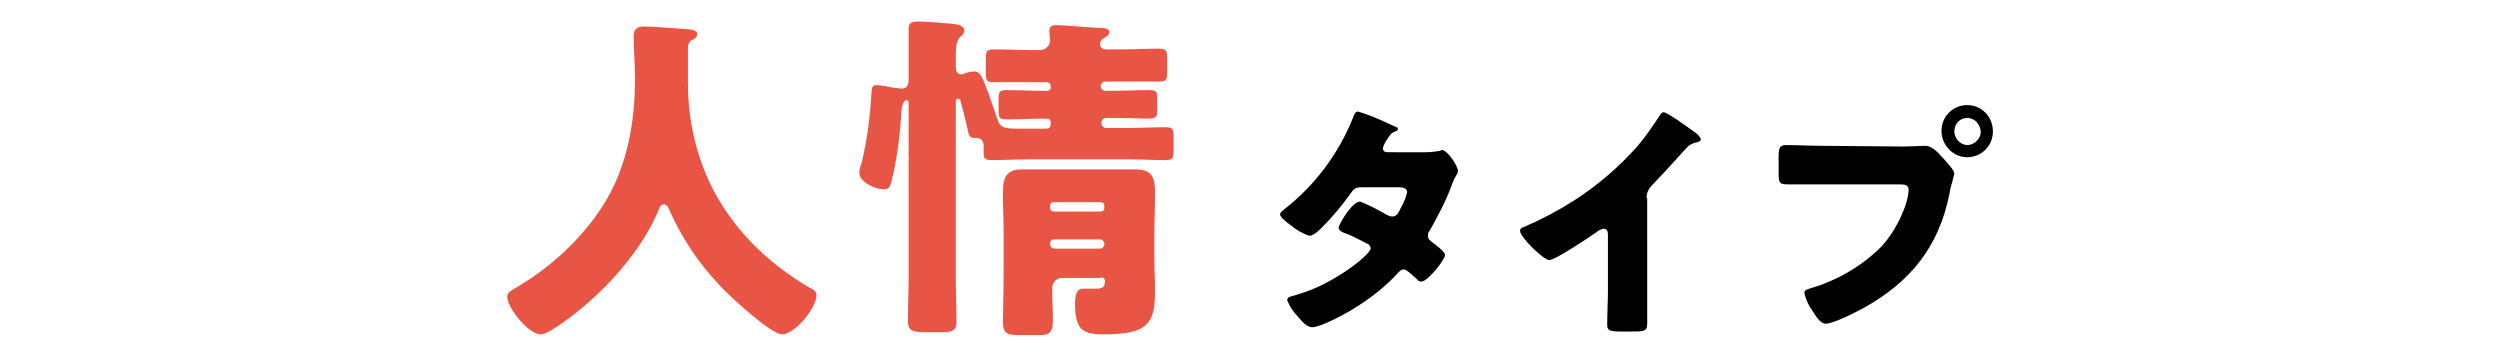
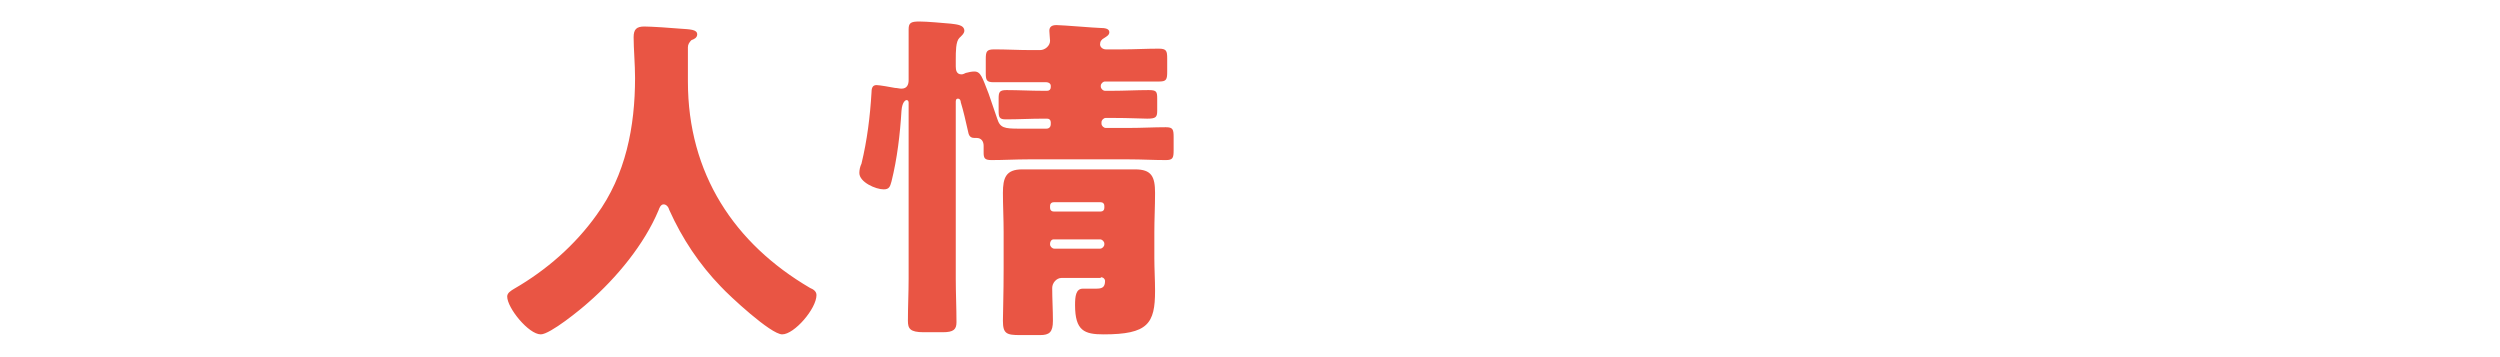
<svg xmlns="http://www.w3.org/2000/svg" version="1.1" id="レイヤー_1" x="0px" y="0px" viewBox="0 0 350 50" style="enable-background:new 0 0 350 50;" xml:space="preserve">
  <style type="text/css">
	.st0{fill:#E95544;}
</style>
  <g id="グループ_488" transform="translate(425.408 -8348.488)">
-     <path id="パス_97156" d="M-231.1,8369.8c-0.4,0-0.7-0.1-0.7-0.6c0.1-0.4,0.3-0.8,0.6-1.2c0.4-0.6,0.5-0.9,1.1-1.1   c0.3-0.1,0.4-0.2,0.4-0.4c0-0.1-0.1-0.2-0.2-0.2c-0.2-0.1-0.7-0.3-1.3-0.6c-1.3-0.6-2.7-1.2-4.1-1.6c-0.4,0-0.6,0.6-0.7,0.9   c-2,5-5.3,9.4-9.5,12.7c-0.2,0.2-0.7,0.5-0.7,0.8c0,0.3,0.7,1,1.6,1.6c0.7,0.6,1.6,1.1,2.5,1.4c0.6,0,1.4-0.8,1.8-1.2   c1.5-1.5,2.9-3.2,4.1-4.9c0.5-0.7,0.8-0.7,1.8-0.7h4.8c0.5,0,1.2,0.1,1.2,0.7c-0.2,0.8-0.5,1.5-0.9,2.2c-0.3,0.7-0.6,1.2-1.2,1.2   c-0.2,0-0.5-0.1-0.7-0.2c-1.2-0.7-2.5-1.4-3.8-1.9c-1.1,0-3,3.2-3,3.7c0,0.4,0.7,0.7,1.1,0.8c1,0.4,1.9,0.9,2.9,1.4   c0.3,0.1,0.4,0.3,0.5,0.6c0,1-5.4,5.1-9.9,6.4c-0.2,0.1-0.4,0.1-0.6,0.2c-0.8,0.2-1.2,0.3-1.2,0.7c0.3,0.8,0.8,1.6,1.4,2.2   c0.5,0.6,1.3,1.6,2.1,1.6c1.2,0,4.7-1.9,5.8-2.6c2.3-1.4,4.5-3.1,6.3-5.1c0.2-0.2,0.4-0.4,0.7-0.4c0.5,0,1.5,1.1,1.9,1.4   c0.1,0.2,0.3,0.3,0.6,0.3c0.9,0,3.3-3.1,3.3-3.7c0-0.5-1.4-1.5-1.8-1.8c-0.3-0.2-0.6-0.5-0.6-0.9c0-0.3,0.1-0.6,0.3-0.8   c1.1-2,2.2-4,3-6.2c0.2-0.6,0.5-1.2,0.8-1.7c0.1-0.1,0.1-0.3,0.1-0.4c0-0.7-1.5-2.9-2.2-2.9c-0.1,0-0.2,0-0.3,0.1   c-0.6,0.1-1.3,0.2-2,0.2L-231.1,8369.8z M-194.9,8376.2c0-0.7,0.3-1.3,0.8-1.8c2.6-2.7,4.2-4.6,5-5.4c0.3-0.3,0.8-0.5,1.3-0.6   c0.2-0.1,0.5-0.1,0.5-0.4c0-0.2-0.3-0.6-0.7-0.9c-1.1-0.8-4-2.9-4.5-2.9c-0.2,0-0.4,0.2-0.5,0.4c-1,1.5-2,3-3.2,4.4   c-2.6,2.9-5.6,5.5-8.9,7.6c-2.2,1.4-4.5,2.6-6.8,3.6c-0.3,0.1-0.7,0.2-0.7,0.6c0,0.9,3.3,4.1,4.1,4.1c0.8,0,5.6-3.2,6.6-3.9   c0.3-0.3,0.6-0.4,1-0.5c0.5,0,0.6,0.4,0.6,0.9v7.8c0,1.6-0.1,3.1-0.1,4.7c0,0.8,0.2,1,1.9,1h1.4c1.8,0,2.3,0,2.3-1.1   c0-0.7,0-1.3,0-2c0-0.9,0-1.9,0-2.8V8376.2z M-150,8363.2c-2,0-3.6,1.6-3.6,3.6c0,0,0,0,0,0c0,2,1.6,3.7,3.6,3.7c0,0,0,0,0,0   c2,0,3.6-1.6,3.6-3.6c0,0,0,0,0,0C-146.4,8364.8-148,8363.2-150,8363.2z M-150,8365c1,0,1.8,0.8,1.9,1.9c0,1-0.8,1.8-1.8,1.9   c0,0,0,0,0,0c-1,0-1.8-0.8-1.9-1.8c0,0,0,0,0-0.1C-151.8,8365.8-151,8365-150,8365z M-170.4,8368.9c-1.6,0-3.2-0.1-4.8-0.1   c-1,0-1.2,0.2-1.2,1.7v2.3c0,1.4,0.2,1.5,1.4,1.5c1.5,0,3,0,4.5,0h11.1c0.6,0,1.2,0.1,1.2,0.7c0,1.9-1.6,5.6-3.8,8   c-2.8,2.8-6.3,4.8-10.1,5.9c-0.3,0.1-0.7,0.2-0.7,0.6c0.2,0.9,0.6,1.8,1.2,2.6c0.4,0.6,1,1.7,1.8,1.7c1.1,0,4.2-1.6,5.3-2.2   c6.5-3.6,10.5-8.5,12-15.9c0.1-0.6,0.2-1.1,0.4-1.7c0.1-0.4,0.2-0.8,0.3-1.2c0-0.5-1-1.5-1.5-2.1l-0.3-0.3   c-0.5-0.6-1.4-1.5-2.2-1.5c-0.7,0-2.2,0.1-3.3,0.1L-170.4,8368.9z" />
    <path id="パス_97155" class="st0" d="M-328.6,8354.1c0.3-0.1,0.8-0.3,0.8-0.8c0-0.7-1-0.7-2.4-0.8c-1-0.1-4.1-0.3-5-0.3   c-1.1,0-1.5,0.4-1.5,1.5c0,1.6,0.2,3.8,0.2,5.7c0,6.8-1.3,13.6-5.4,19.2c-3,4.2-7,7.7-11.5,10.3c-0.5,0.3-1,0.6-1,1.1   c0,1.6,3,5.3,4.7,5.3c1.3,0,5.6-3.5,6.7-4.5c3.9-3.4,7.8-8.1,9.8-12.9c0.1-0.3,0.3-0.8,0.7-0.8c0.4,0,0.7,0.4,0.8,0.8   c1.8,4,4.2,7.6,7.2,10.7c1.2,1.3,7,6.7,8.6,6.7c1.7,0,4.8-3.6,4.8-5.5c0-0.5-0.4-0.8-0.9-1c-10.6-6.2-17.1-16-17.1-28.9v-4.8   C-329.1,8354.7-328.9,8354.4-328.6,8354.1z M-282.7,8366.5c-2.1,0-2.7-0.1-3.1-1.4c-0.4-1.2-0.8-2.3-1.2-3.5   c-0.9-2.3-1.1-3.1-2-3.1c-0.4,0-0.8,0.1-1.2,0.2c-0.2,0.1-0.4,0.2-0.6,0.2c-0.7,0-0.8-0.6-0.8-1.1v-1c0-1.1,0-2.5,0.5-3   c0.2-0.2,0.7-0.6,0.7-1c0-0.9-1.3-0.9-1.9-1c-1.2-0.1-3.3-0.3-4.4-0.3c-1.2,0-1.5,0.2-1.5,1.1c0,1.7,0,3.4,0,5.1v2   c0,0.6-0.2,1.2-1,1.2c-0.3,0-0.6-0.1-0.9-0.1c-0.5-0.1-2.2-0.4-2.6-0.4c-0.6,0-0.7,0.5-0.7,1.1c-0.2,3.3-0.6,6.6-1.4,9.9   c-0.2,0.4-0.3,0.9-0.3,1.3c0,1.3,2.3,2.3,3.4,2.3c0.8,0,0.9-0.4,1.1-1.1c0.8-3.2,1.2-6.6,1.4-9.9c0.1-1.3,0.6-1.5,0.7-1.5   c0.3,0,0.3,0.3,0.3,0.4v24.6c0,2-0.1,3.9-0.1,5.9c0,1.1,0.3,1.6,2.2,1.6h2.7c1.5,0,1.9-0.4,1.9-1.4c0-2-0.1-4.1-0.1-6.1v-24.7   c0-0.2,0-0.5,0.3-0.5c0.3,0,0.4,0.3,0.4,0.5c0.4,1.3,0.7,2.7,1,4c0.1,0.5,0.2,1,0.9,1c0.1,0,0.2,0,0.3,0c0.7,0,1,0.5,1,1.1v0.9   c0,0.8,0.1,1.1,1.1,1.1c1.7,0,3.4-0.1,5.1-0.1h14.2c1.7,0,3.4,0.1,5.1,0.1c1,0,1.1-0.3,1.1-1.4v-1.8c0-1.1-0.1-1.4-1.1-1.4   c-1.7,0-3.4,0.1-5.1,0.1h-3.3c-0.3,0-0.6-0.3-0.6-0.6v-0.2c0-0.3,0.3-0.6,0.6-0.6h1c2.4,0,3.9,0.1,4.8,0.1c1.2,0,1.4-0.2,1.4-1.1   v-1.7c0-1-0.1-1.2-1.2-1.2c-1.7,0-3.4,0.1-5.1,0.1h-1c-0.3,0-0.6-0.3-0.6-0.6v-0.1c0-0.3,0.3-0.6,0.6-0.6c0,0,0,0,0,0h2.5   c1.7,0,3.5,0,5.1,0c1,0,1.1-0.3,1.1-1.4v-1.8c0-1.1-0.1-1.4-1.2-1.4c-1.7,0-3.4,0.1-5.1,0.1h-2.3c-0.4,0-0.8-0.3-0.8-0.7   c0,0,0,0,0,0c0-0.4,0.2-0.7,0.6-0.9c0.3-0.2,0.7-0.4,0.7-0.8c0-0.5-0.6-0.6-1.3-0.6c-0.6,0-5.3-0.4-6.1-0.4c-0.6,0-1,0.2-1,0.8   c0,0.3,0.1,1.2,0.1,1.4c0,0.7-0.7,1.3-1.4,1.3h-1.3c-1.7,0-3.4-0.1-5.1-0.1c-1.1,0-1.2,0.3-1.2,1.4v1.9c0,1,0.1,1.3,1.1,1.3   c1.7,0,3.5,0,5.2,0h2.2c0.3,0,0.6,0.2,0.6,0.5c0,0,0,0,0,0v0.2c0,0.3-0.2,0.5-0.5,0.5h-0.6c-1.7,0-3.4-0.1-5.1-0.1   c-1,0-1.1,0.3-1.1,1.2v1.7c0,0.9,0.1,1.2,1,1.2c1.8,0,3.5-0.1,5.2-0.1h0.6c0.3,0,0.5,0.2,0.5,0.5v0.3c0,0.3-0.2,0.6-0.6,0.6   c0,0,0,0,0,0H-282.7z M-271.3,8387.3c0.4,0,0.6,0.3,0.6,0.5c0,1-0.5,1.1-1.3,1.1c-0.6,0-1.2,0-1.8,0c-1,0-1.1,1.1-1.1,2.3   c0,3.6,1.3,4.1,4,4.1c6.2,0,7.2-1.5,7.2-6.1c0-1.5-0.1-3.1-0.1-4.6v-3.6c0-1.8,0.1-3.6,0.1-5.5c0-2.3-0.5-3.3-2.8-3.3   c-1.5,0-3.1,0-4.7,0h-6.4c-1.5,0-3.1,0-4.7,0c-2.3,0-2.7,1.2-2.7,3.3c0,1.8,0.1,3.6,0.1,5.5v5c0,3.8-0.1,6.1-0.1,7.4   c0,1.8,0.5,2,2.4,2h2.8c1.3,0,1.8-0.4,1.8-2c0-1.5-0.1-3.1-0.1-4.6c0-0.7,0.6-1.4,1.3-1.4c0,0,0,0,0,0H-271.3z M-278.4,8377.3   c0-0.3,0.2-0.5,0.5-0.5h6.6c0.3,0,0.5,0.2,0.5,0.5v0.3c0,0.3-0.2,0.5-0.5,0.5h-6.6c-0.3,0-0.5-0.2-0.5-0.5c0,0,0,0,0-0.1V8377.3z    M-278.4,8382.6c0-0.3,0.2-0.6,0.5-0.6c0,0,0.1,0,0.1,0h6.4c0.3,0,0.6,0.3,0.6,0.6c0,0,0,0,0,0v0.1c0,0.3-0.3,0.6-0.6,0.6h-6.4   c-0.3,0-0.6-0.3-0.6-0.6c0,0,0,0,0,0L-278.4,8382.6z" />
  </g>
</svg>